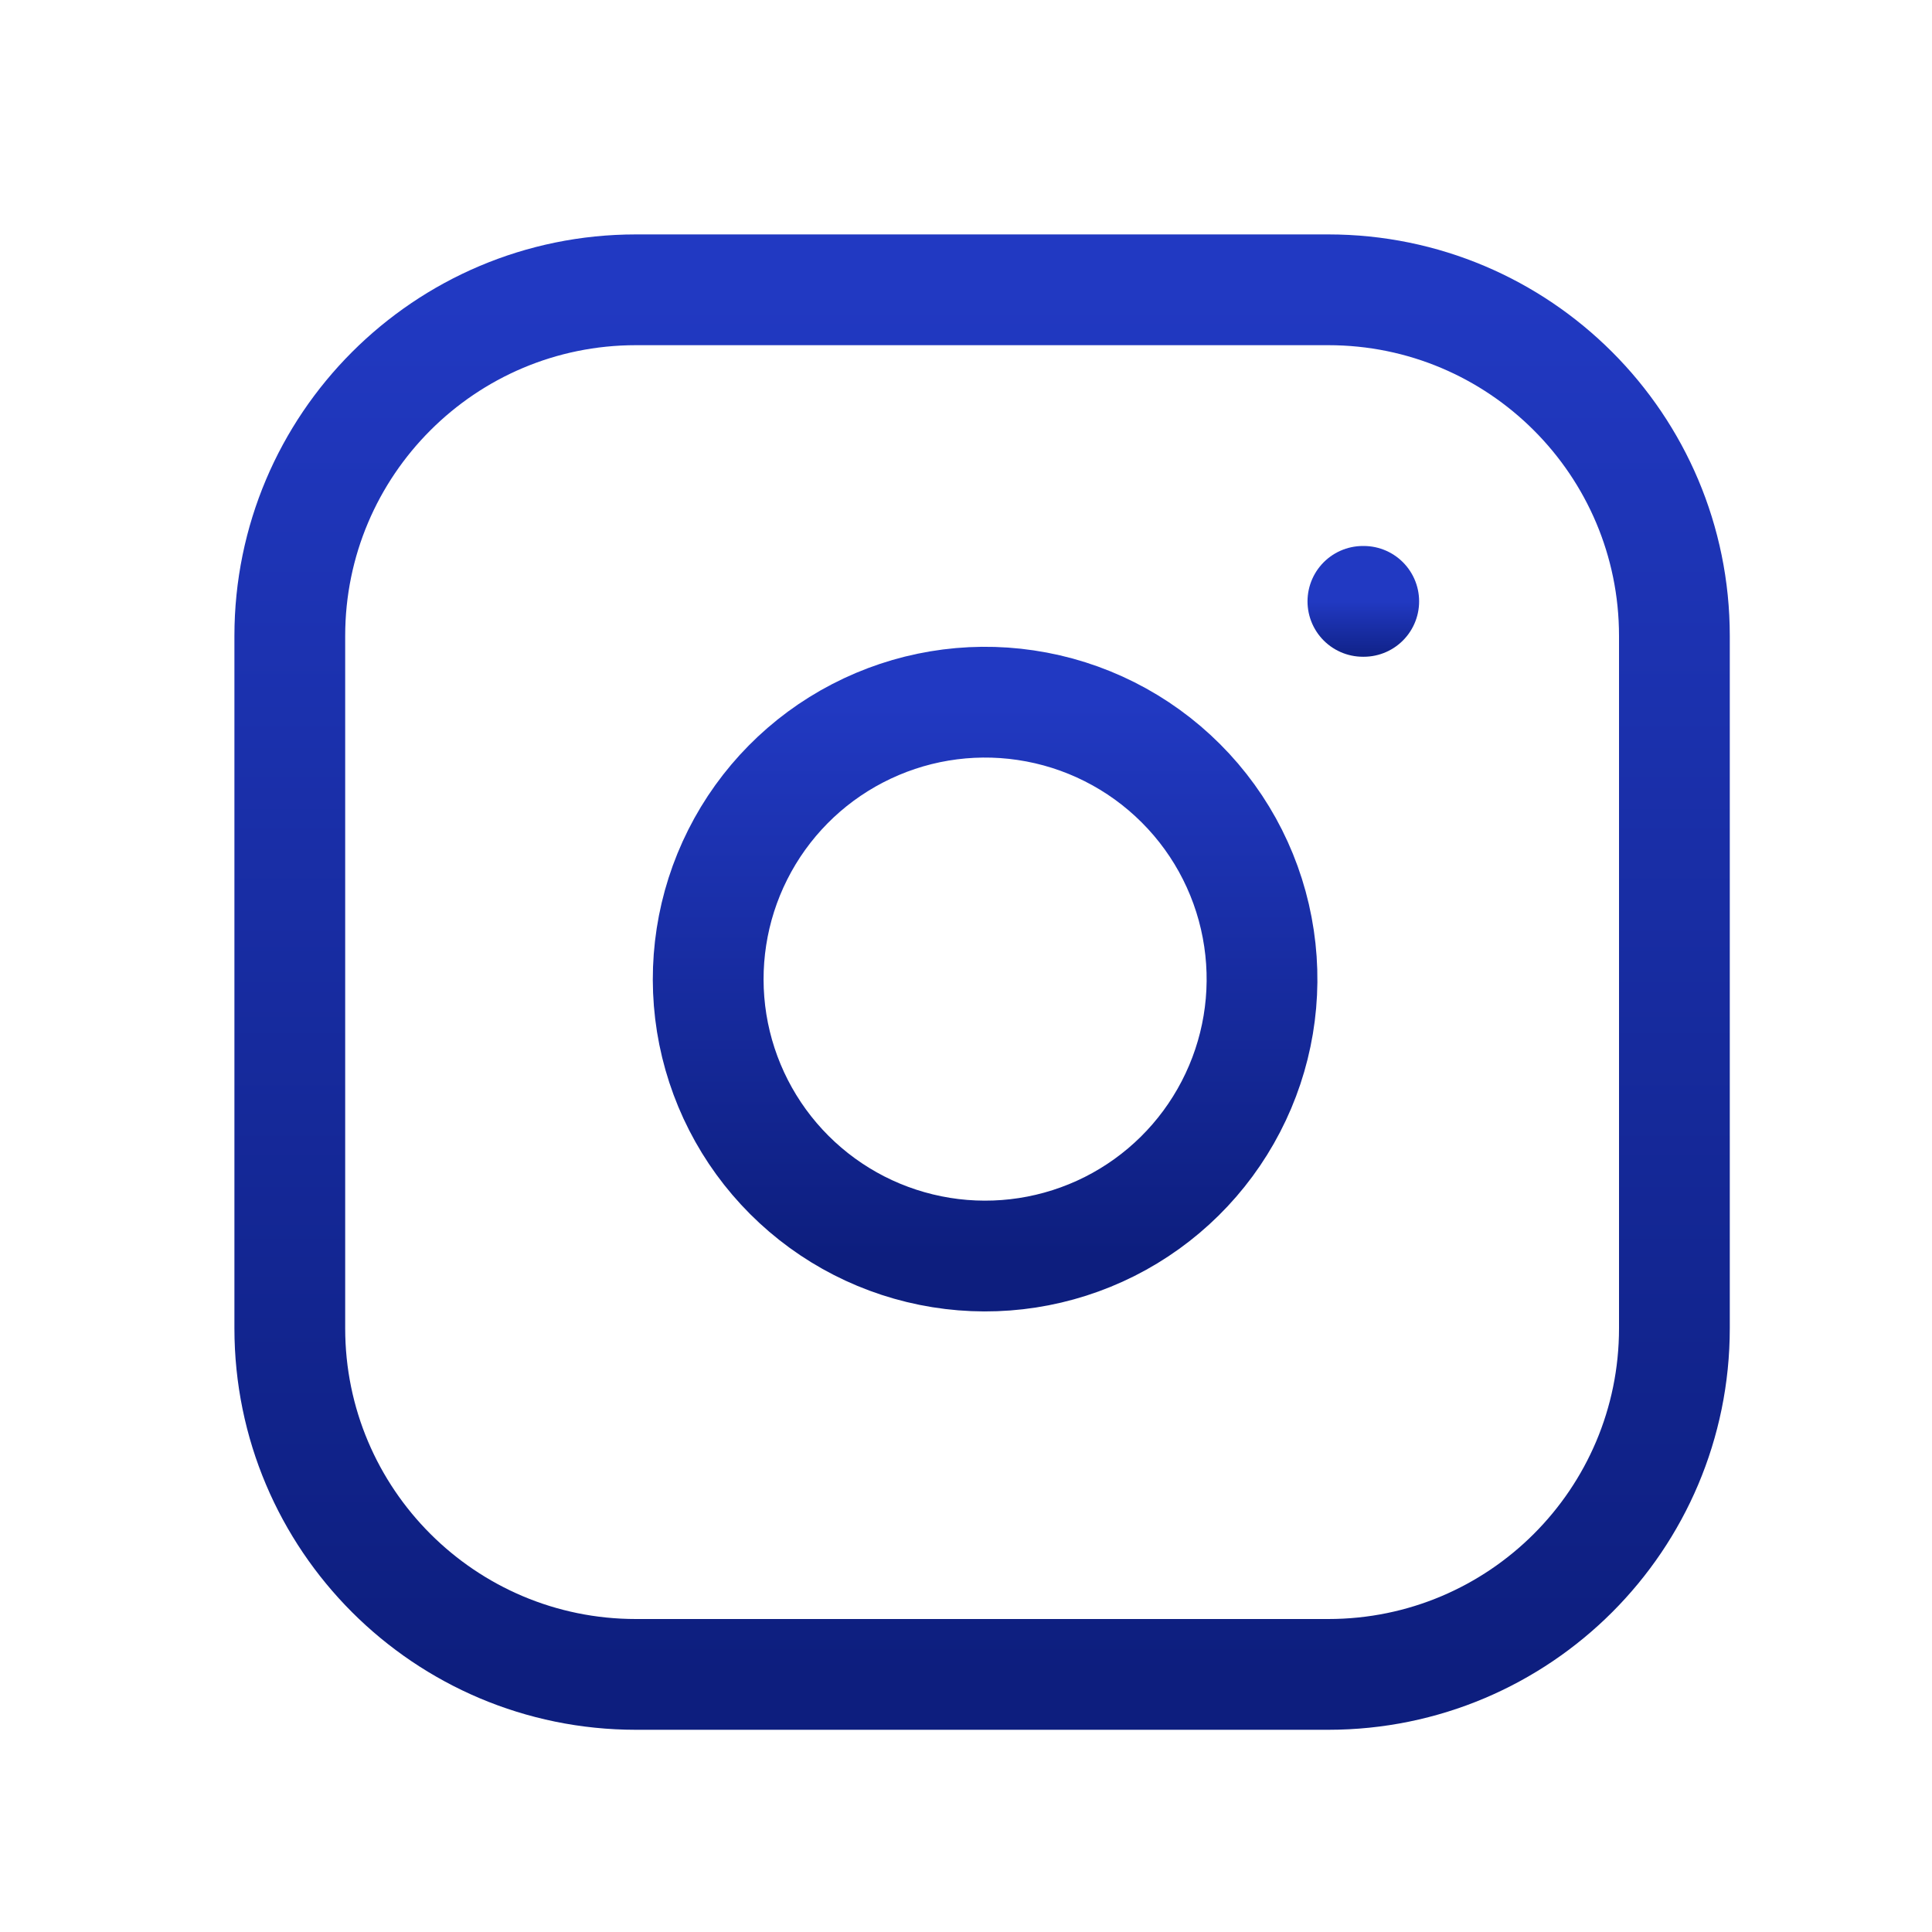
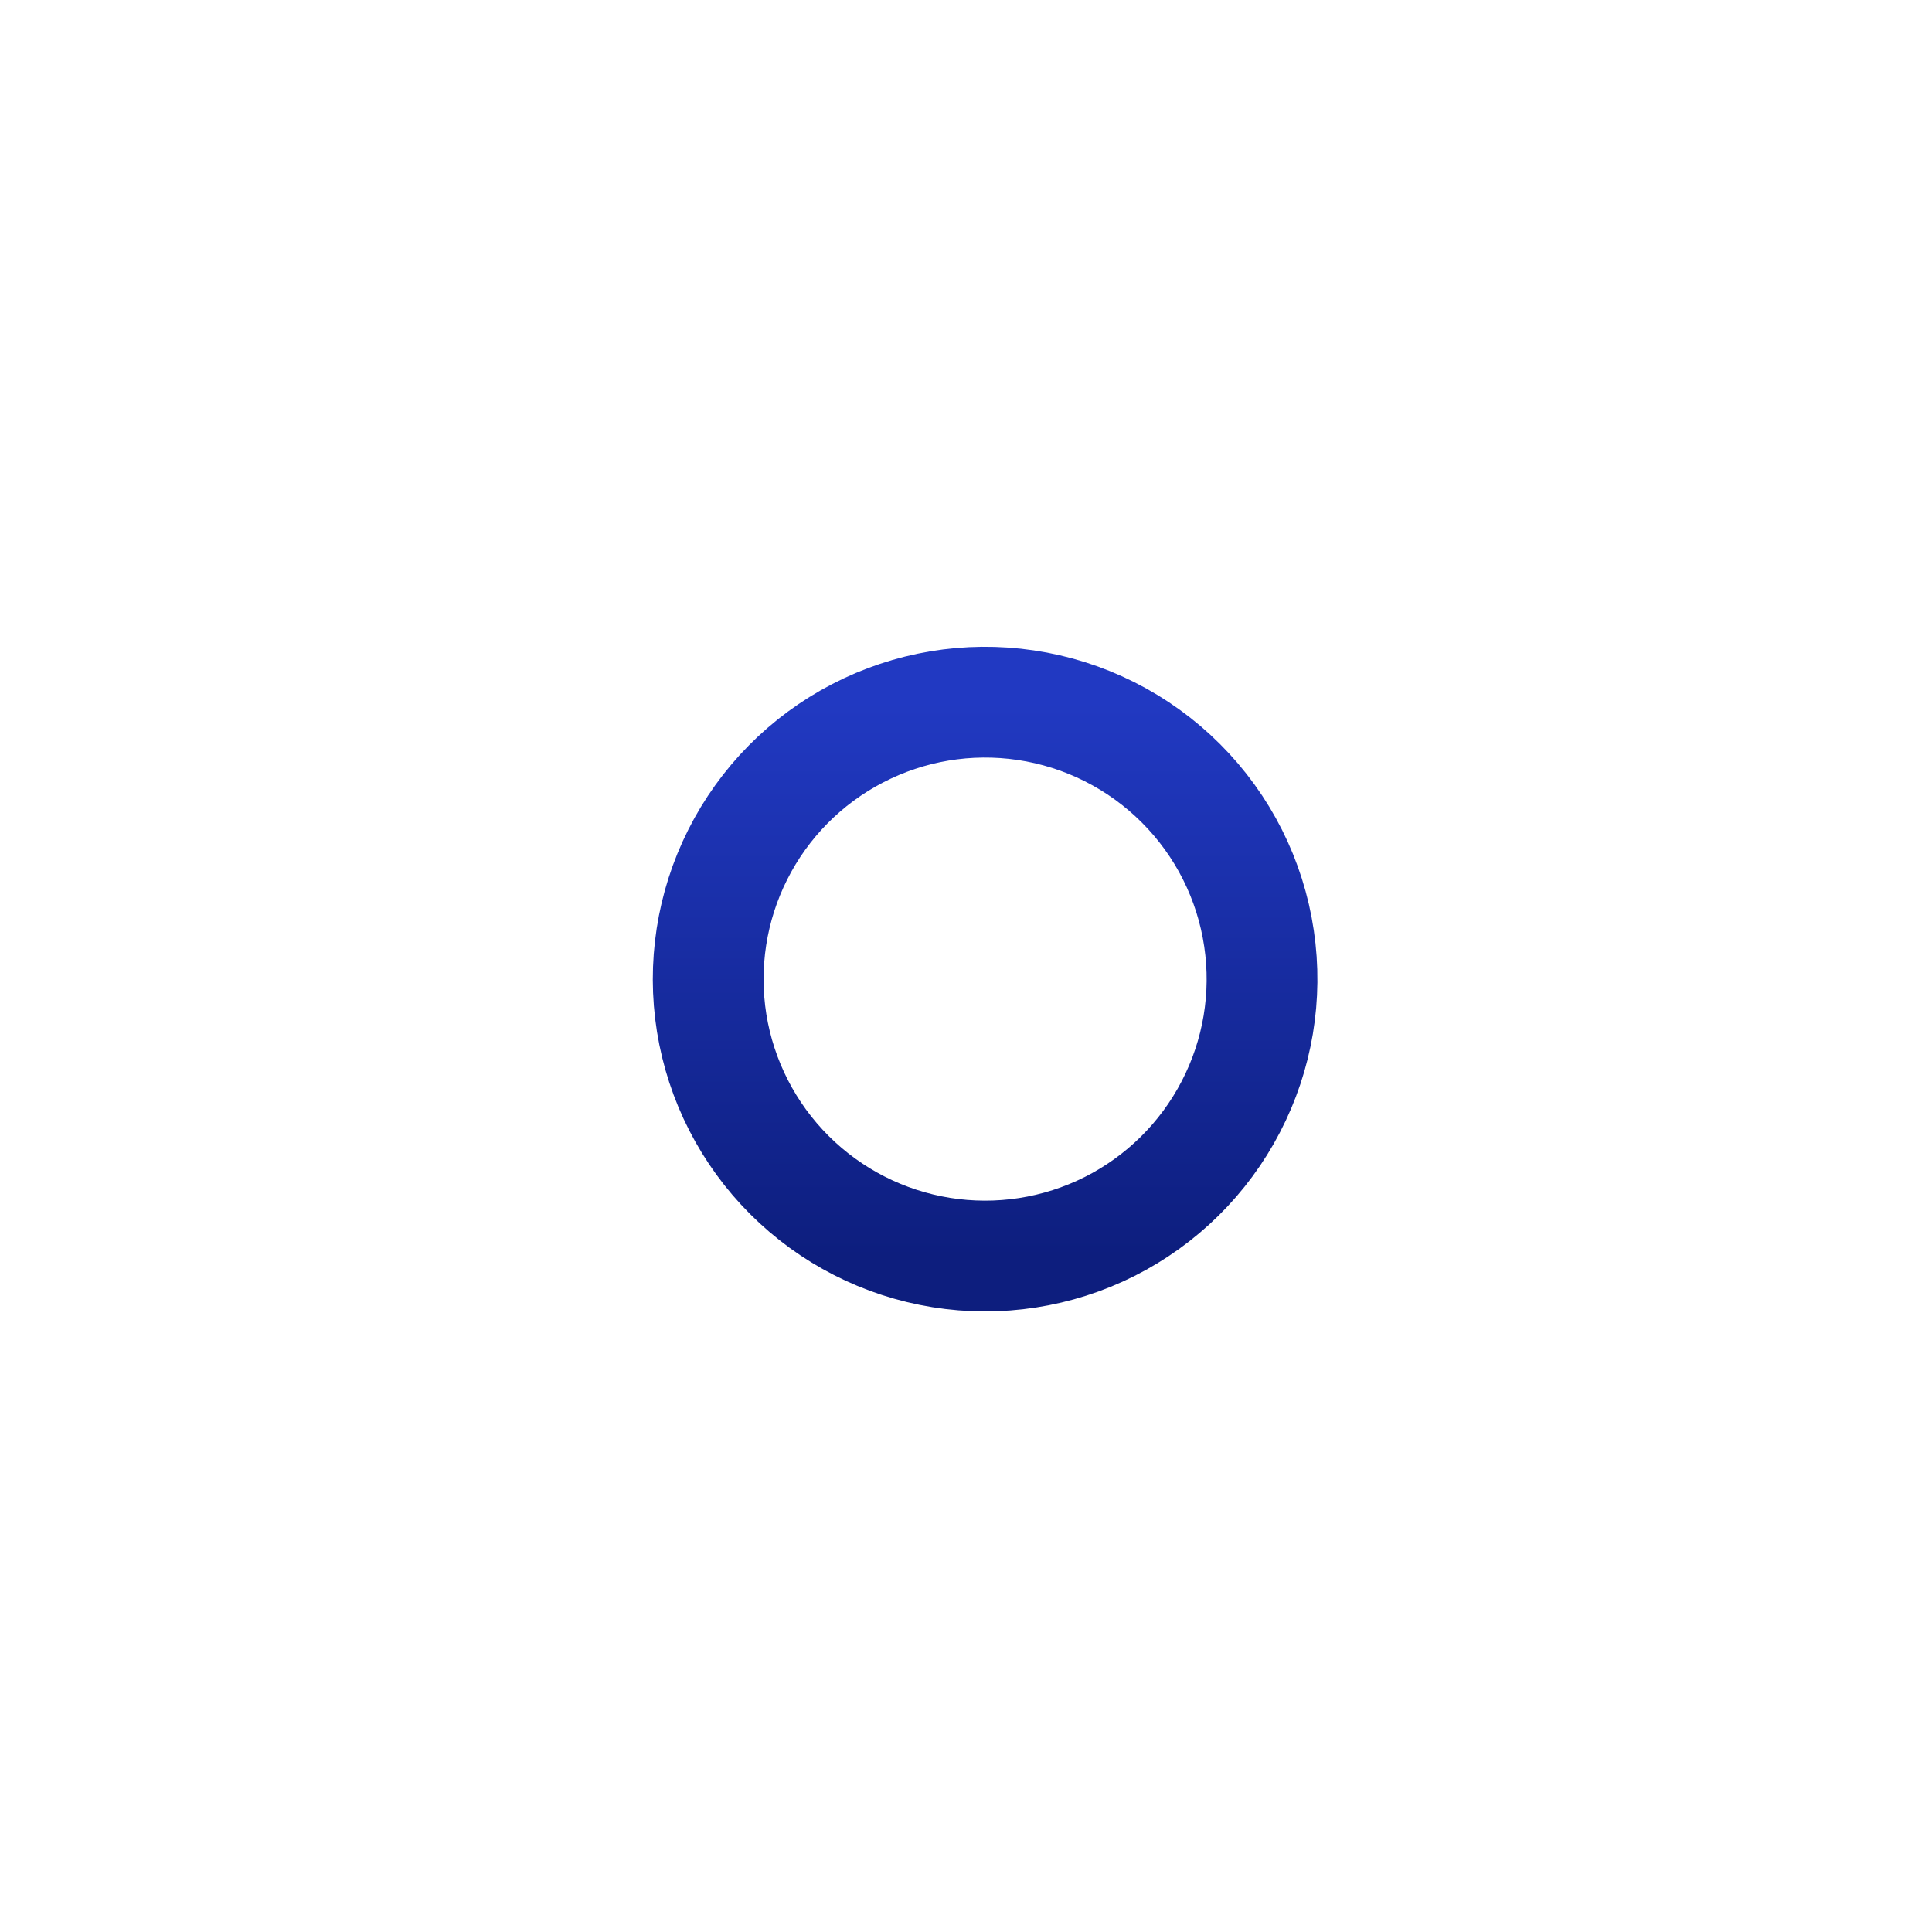
<svg xmlns="http://www.w3.org/2000/svg" width="30" height="30" viewBox="0 0 30 30" fill="none">
  <g id="Ãcones/digital/instagram">
-     <path id="Vector" d="M20.625 4.5H9.875C6.907 4.5 4.5 6.907 4.5 9.875V20.625C4.5 23.594 6.907 26 9.875 26H20.625C23.594 26 26 23.594 26 20.625V9.875C26 6.907 23.594 4.5 20.625 4.5Z" stroke="url(#paint0_linear_18_5330)" stroke-width="1.72" stroke-linecap="round" stroke-linejoin="round" />
    <path id="Vector_2" d="M19.55 14.573C19.683 15.468 19.53 16.381 19.113 17.184C18.697 17.987 18.038 18.638 17.23 19.045C16.422 19.451 15.507 19.593 14.614 19.449C13.72 19.305 12.896 18.884 12.256 18.244C11.617 17.605 11.195 16.78 11.051 15.887C10.908 14.994 11.049 14.078 11.456 13.27C11.862 12.463 12.513 11.803 13.316 11.387C14.119 10.97 15.033 10.817 15.927 10.95C16.84 11.085 17.685 11.511 18.337 12.163C18.99 12.815 19.415 13.66 19.55 14.573Z" stroke="url(#paint1_linear_18_5330)" stroke-width="1.72" stroke-linecap="round" stroke-linejoin="round" />
-     <path id="Vector_3" d="M21.163 9.338H21.176" stroke="url(#paint2_linear_18_5330)" stroke-width="1.72" stroke-linecap="round" stroke-linejoin="round" />
  </g>
  <defs>
    <linearGradient id="paint0_linear_18_5330" x1="15.25" y1="4.5" x2="15.25" y2="26" gradientUnits="userSpaceOnUse">
      <stop stop-color="#2139C2" />
      <stop offset="1" stop-color="#0D1E7E" />
    </linearGradient>
    <linearGradient id="paint1_linear_18_5330" x1="15.297" y1="10.904" x2="15.297" y2="19.504" gradientUnits="userSpaceOnUse">
      <stop stop-color="#2139C2" />
      <stop offset="1" stop-color="#0D1E7E" />
    </linearGradient>
    <linearGradient id="paint2_linear_18_5330" x1="21.17" y1="9.338" x2="21.17" y2="10.338" gradientUnits="userSpaceOnUse">
      <stop stop-color="#2139C2" />
      <stop offset="1" stop-color="#0D1E7E" />
    </linearGradient>
  </defs>
</svg>